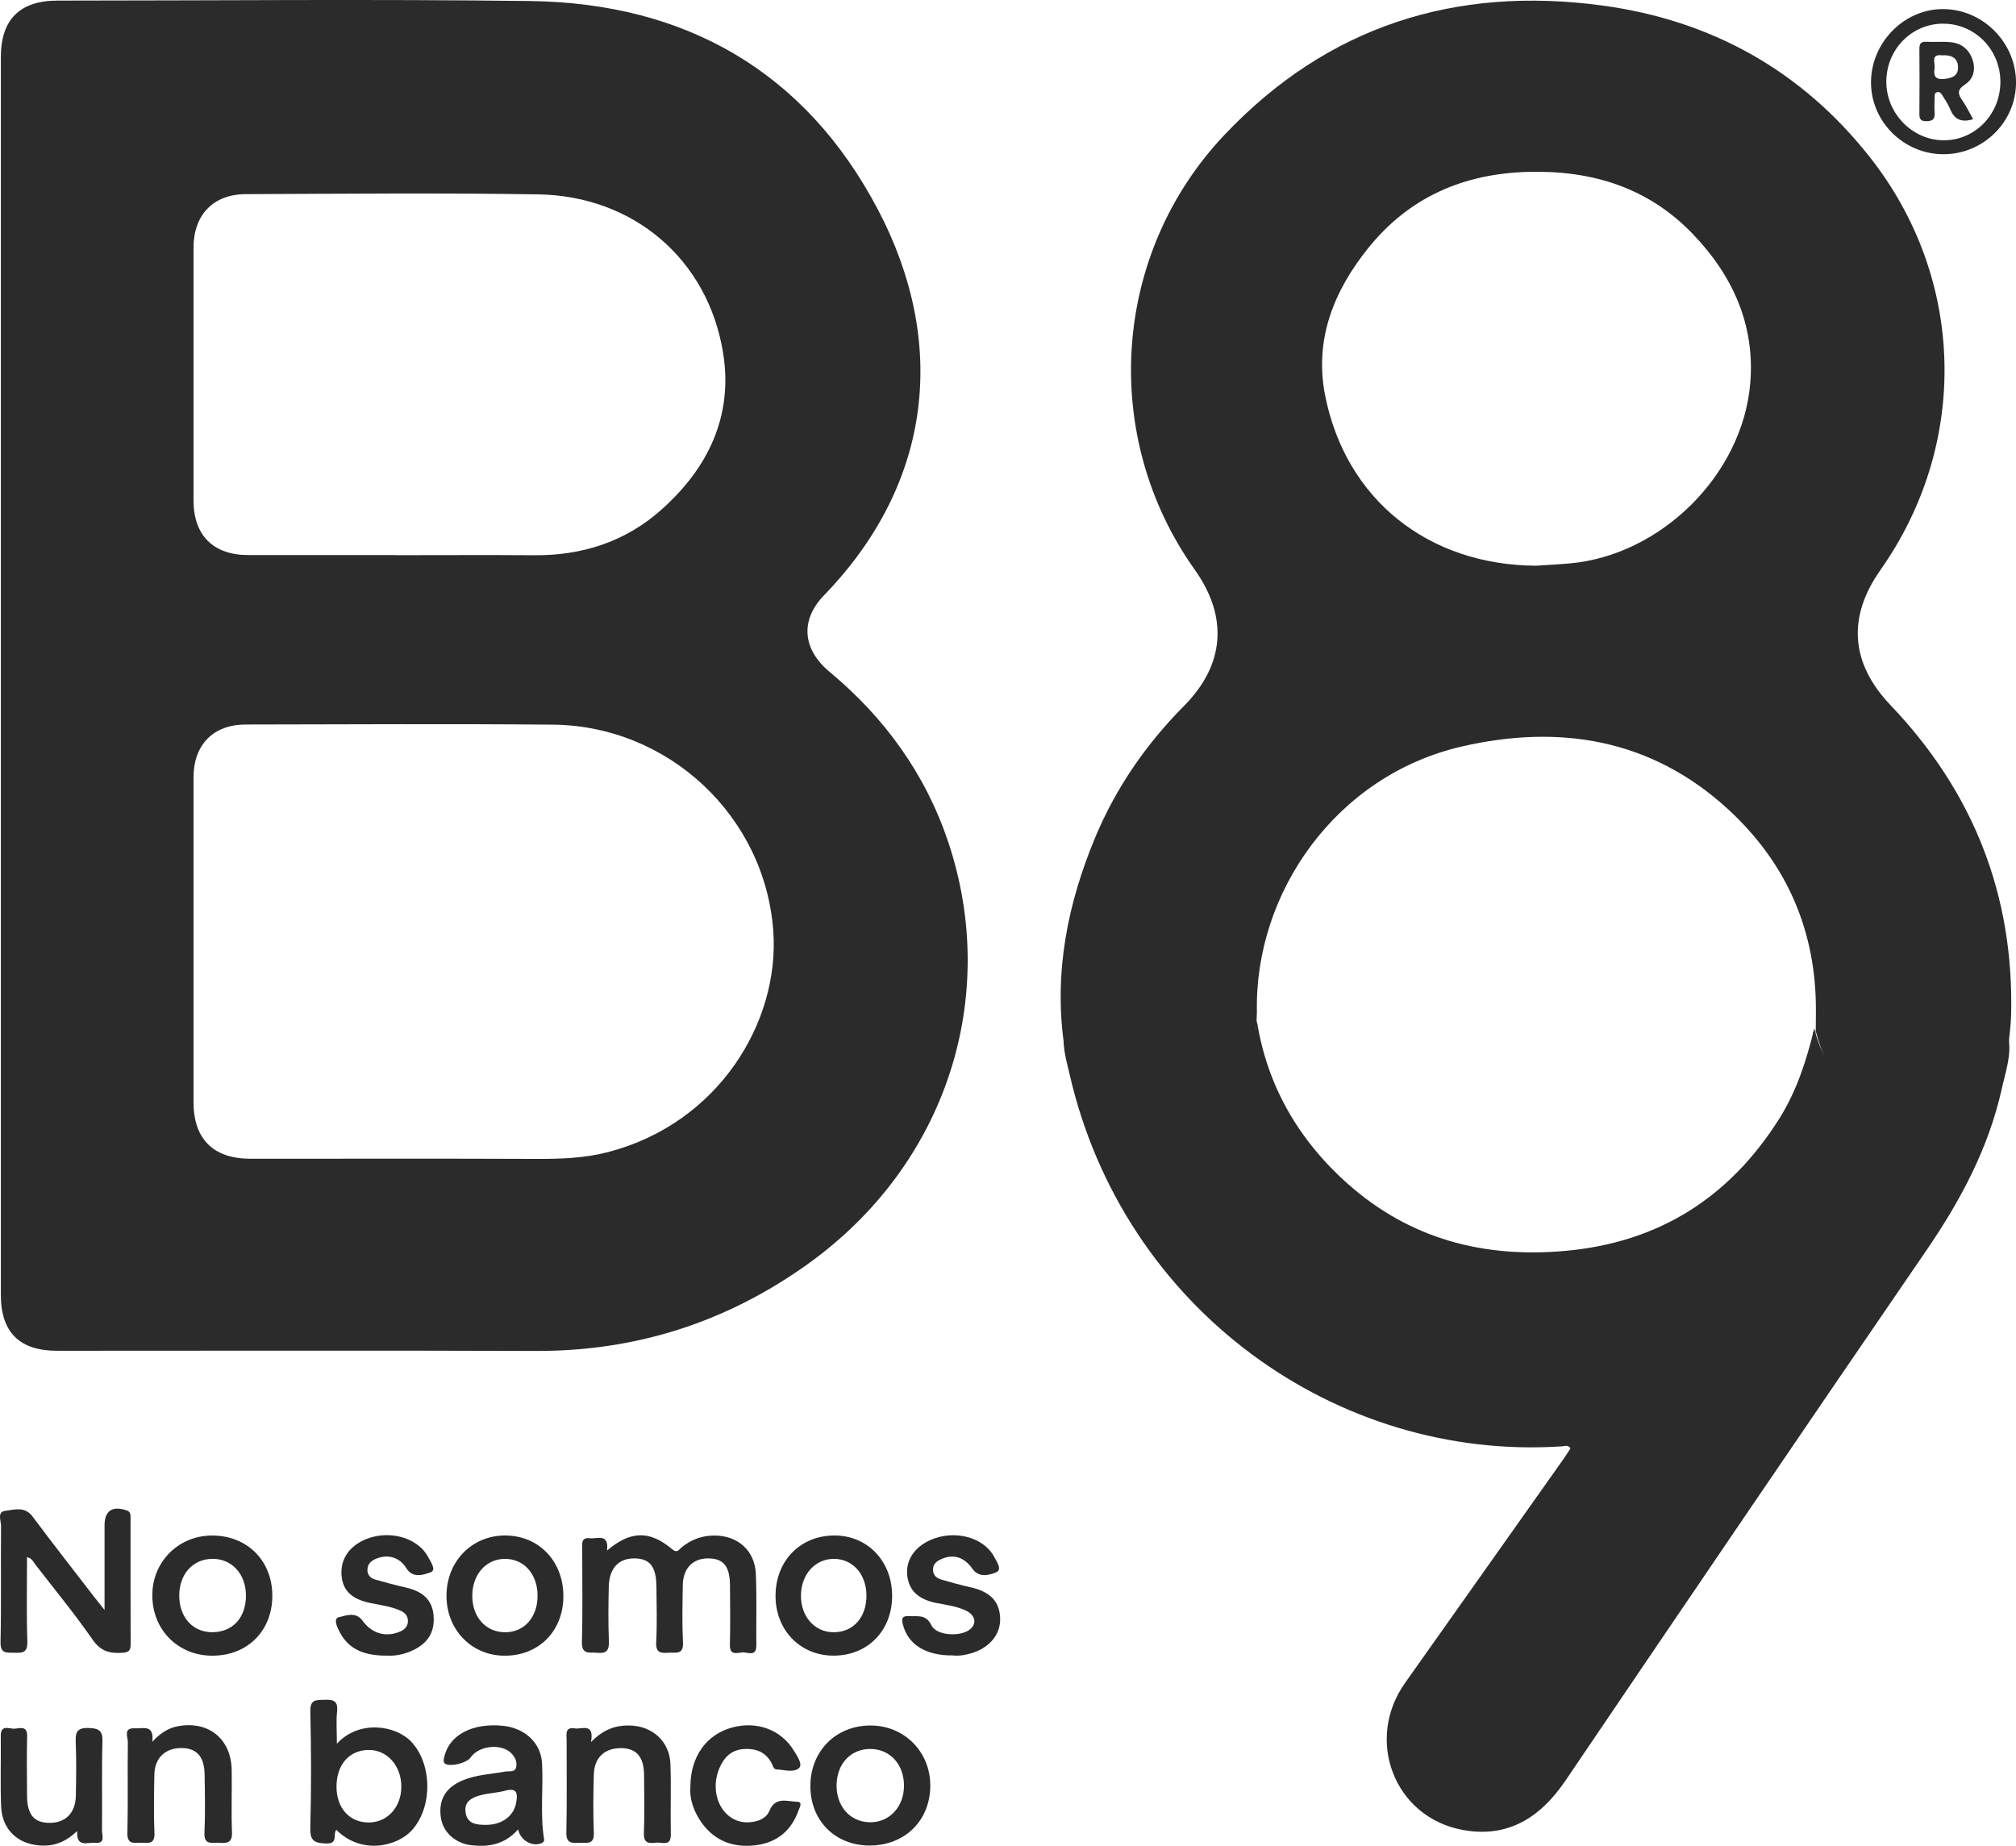
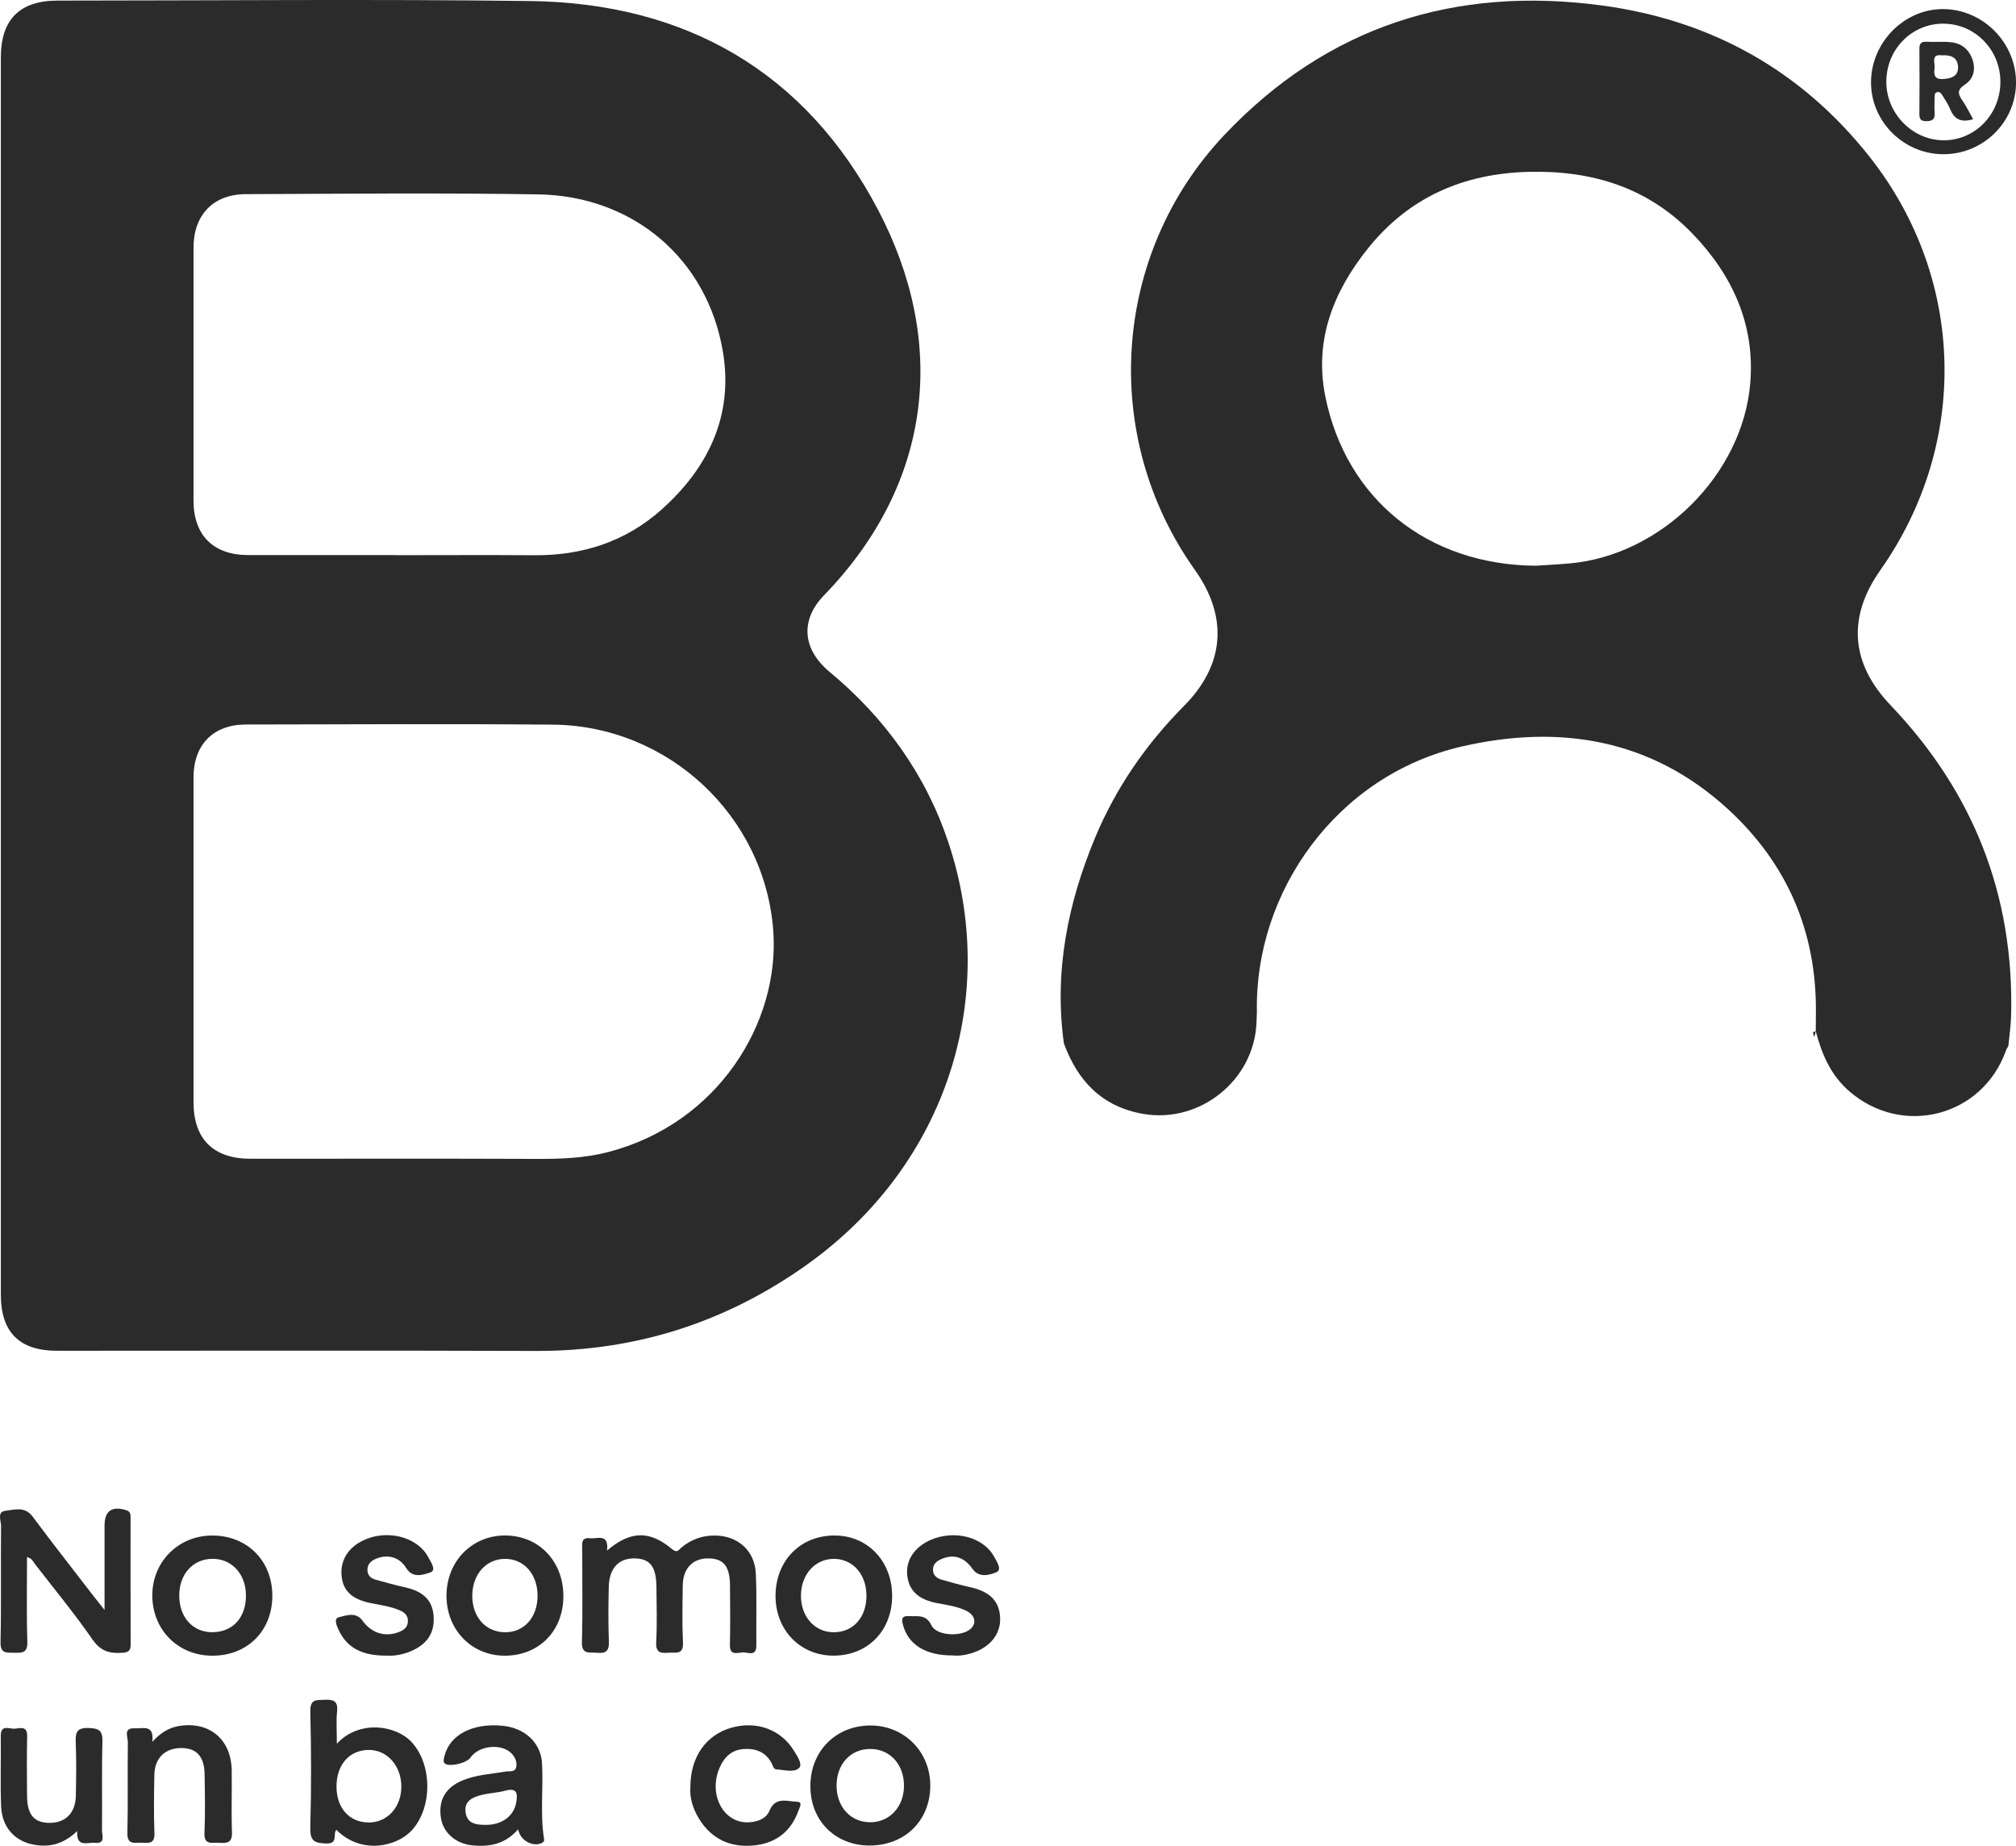
<svg xmlns="http://www.w3.org/2000/svg" width="71" height="65" viewBox="0 0 71 65" fill="none">
  <g clip-path="url(#clip0_7486_7490)">
    <path d="M28.426 44.53C33.377 40.997 35.203 35.068 33.402 29.671C32.603 27.273 31.164 25.278 29.216 23.66C28.252 22.859 28.182 21.829 29.016 20.969C32.901 16.96 33.342 11.987 30.922 7.386C28.364 2.52 24.141 0.106 18.667 0.036C13.121 -0.035 7.574 0.02 2.028 0.021C0.696 0.021 0.03 0.687 0.03 2.017C0.03 9.281 0.03 16.545 0.03 23.809C0.03 31.073 0.03 38.337 0.03 45.6C0.03 46.913 0.687 47.568 2.004 47.568C7.627 47.568 13.249 47.554 18.872 47.574C22.392 47.586 25.569 46.568 28.427 44.53H28.426ZM6.815 8.723C6.815 7.578 7.503 6.842 8.651 6.837C12.086 6.823 15.523 6.789 18.958 6.845C22.313 6.899 24.93 9.133 25.465 12.421C25.829 14.654 24.933 16.494 23.281 17.96C22.021 19.078 20.505 19.566 18.821 19.553C17.187 19.541 15.553 19.551 13.919 19.551V19.547C12.194 19.547 10.469 19.547 8.743 19.547C7.509 19.546 6.815 18.85 6.815 17.619C6.815 14.655 6.815 11.689 6.815 8.725V8.723ZM8.823 40.806C7.512 40.806 6.815 40.112 6.815 38.807C6.815 36.91 6.815 35.014 6.815 33.118C6.815 31.221 6.815 29.294 6.815 27.383C6.815 26.229 7.506 25.516 8.656 25.514C12.261 25.508 15.868 25.487 19.473 25.519C23.537 25.556 26.943 28.736 27.234 32.791C27.464 35.997 25.297 39.569 21.404 40.574C20.57 40.789 19.72 40.815 18.862 40.811C15.515 40.797 12.17 40.806 8.823 40.806V40.806Z" fill="#2B2B2B" />
    <path d="M66.222 20.077C69.361 15.629 69.226 9.814 65.854 5.535C63.442 2.475 60.254 0.709 56.42 0.193C51.25 -0.502 46.749 0.917 43.121 4.752C39.156 8.944 38.736 15.368 42.078 20.064C43.264 21.73 43.132 23.413 41.702 24.856C40.364 26.204 39.3 27.743 38.57 29.494C37.603 31.814 37.12 34.216 37.468 36.741C37.952 38.069 38.813 38.972 40.254 39.225C42.247 39.574 44.154 38.054 44.251 36.036C44.258 35.9 44.261 35.762 44.266 35.625C44.266 35.625 44.266 35.625 44.266 35.624C44.18 31.433 47.055 27.307 51.483 26.288C54.935 25.493 58.171 26.024 60.869 28.506C62.935 30.408 63.973 32.8 63.953 35.628C63.951 35.857 63.949 36.086 63.948 36.315C64.159 37.119 64.472 37.858 65.125 38.426C66.998 40.052 69.815 39.327 70.647 36.995C70.667 36.939 70.703 36.889 70.731 36.836C70.765 36.475 70.819 36.113 70.828 35.752C70.933 31.522 69.498 27.89 66.583 24.835C65.174 23.359 65.054 21.734 66.222 20.079V20.077ZM61.641 13.494C61.373 16.715 58.502 19.556 55.282 19.841C54.887 19.876 54.49 19.895 54.094 19.922C50.299 19.9 47.397 17.591 46.67 13.933C46.279 11.963 46.973 10.247 48.179 8.745C49.62 6.948 51.539 6.107 53.848 6.052C56.085 5.998 58.048 6.609 59.613 8.235C61.014 9.691 61.813 11.43 61.641 13.494Z" fill="#2B2B2B" />
-     <path d="M68.375 38.99C66.314 39.501 64.406 38.333 63.909 36.258C63.905 36.242 63.9 36.228 63.896 36.213C63.625 37.332 63.277 38.423 62.656 39.406C60.902 42.181 58.409 43.758 55.121 44.051C52.249 44.308 49.66 43.632 47.475 41.696C45.723 40.144 44.613 38.207 44.264 35.938C44.197 36.541 44.073 37.105 43.703 37.636C42.292 39.663 39.036 39.551 37.806 37.415C37.63 37.11 37.519 36.777 37.468 36.426C37.419 36.907 37.563 37.364 37.667 37.821C39.557 46.086 47.055 51.465 55.014 50.933C55.106 50.927 55.224 50.868 55.31 51.007C55.23 51.129 55.15 51.256 55.064 51.379C53.204 54.009 51.343 56.638 49.482 59.267C48.061 61.275 49.105 63.995 51.508 64.441C53.106 64.737 54.252 64.007 55.139 62.696C59.36 56.463 63.59 50.238 67.846 44.03C69.049 42.274 70.034 40.434 70.498 38.346C70.631 37.748 70.85 37.153 70.732 36.52C70.607 37.62 69.588 38.688 68.376 38.989L68.375 38.99Z" fill="#2B2B2B" />
    <path d="M4.601 57.916C4.595 56.433 4.598 54.951 4.598 53.468C4.598 53.346 4.607 53.233 4.444 53.182C3.942 53.026 3.682 53.205 3.682 53.724C3.682 54.259 3.682 54.794 3.682 55.329V56.696C3.508 56.477 3.413 56.361 3.322 56.242C2.596 55.298 1.859 54.362 1.148 53.406C0.872 53.035 0.504 53.167 0.186 53.204C-0.114 53.239 0.039 53.557 0.037 53.742C0.023 55.102 0.048 56.463 0.019 57.823C0.01 58.243 0.229 58.196 0.494 58.202C0.777 58.209 0.976 58.217 0.963 57.812C0.931 56.826 0.952 55.839 0.952 54.836C1.128 54.874 1.17 54.998 1.239 55.088C1.92 55.969 2.631 56.831 3.265 57.746C3.55 58.155 3.87 58.232 4.304 58.204C4.516 58.191 4.602 58.138 4.601 57.916V57.916Z" fill="#2B2B2B" />
    <path d="M24.927 54.88C25.471 54.875 25.703 55.147 25.709 55.82C25.715 56.523 25.722 57.225 25.706 57.928C25.697 58.309 25.965 58.205 26.145 58.189C26.327 58.174 26.641 58.364 26.637 57.939C26.628 57.098 26.656 56.257 26.619 55.418C26.584 54.604 25.982 54.078 25.174 54.074C24.727 54.071 24.339 54.215 23.997 54.498C23.903 54.577 23.853 54.706 23.672 54.555C22.876 53.89 22.212 53.899 21.378 54.603C21.454 53.984 21.037 54.199 20.776 54.17C20.449 54.132 20.506 54.378 20.505 54.568C20.503 55.653 20.525 56.738 20.494 57.822C20.482 58.291 20.771 58.175 21.029 58.203C21.343 58.236 21.457 58.135 21.444 57.804C21.419 57.163 21.425 56.521 21.44 55.88C21.456 55.216 21.795 54.864 22.37 54.88C22.891 54.894 23.11 55.173 23.118 55.864C23.125 56.521 23.144 57.179 23.11 57.835C23.091 58.209 23.274 58.222 23.547 58.201C23.789 58.182 24.074 58.292 24.053 57.845C24.02 57.174 24.036 56.501 24.046 55.829C24.054 55.236 24.39 54.884 24.927 54.879L24.927 54.88Z" fill="#2B2B2B" />
    <path d="M11.864 61.404C11.864 60.965 11.836 60.615 11.871 60.272C11.91 59.898 11.743 59.844 11.426 59.859C11.135 59.872 10.919 59.833 10.929 60.269C10.961 61.627 10.966 62.988 10.928 64.346C10.915 64.82 11.055 64.909 11.502 64.919C11.925 64.928 11.714 64.58 11.845 64.438C12.733 65.327 13.981 65.022 14.498 64.461C15.235 63.66 15.232 62.141 14.493 61.345C13.939 60.75 12.647 60.556 11.865 61.404H11.864ZM12.995 64.179C12.313 64.185 11.852 63.677 11.851 62.919C11.851 62.151 12.293 61.638 12.968 61.625C13.616 61.611 14.123 62.162 14.134 62.892C14.146 63.622 13.658 64.173 12.995 64.18V64.179Z" fill="#2B2B2B" />
    <path d="M19.09 62.097C19.051 61.375 18.488 60.851 17.699 60.773C16.646 60.671 15.842 61.088 15.655 61.836C15.644 61.88 15.63 61.924 15.626 61.969C15.622 62.029 15.624 62.081 15.693 62.119C15.88 62.221 16.443 62.082 16.57 61.894C16.854 61.477 17.632 61.385 17.994 61.728C18.136 61.863 18.216 62.034 18.181 62.221C18.144 62.425 17.936 62.362 17.806 62.385C17.299 62.477 16.777 62.494 16.292 62.697C15.698 62.944 15.44 63.376 15.524 63.993C15.596 64.522 16.035 64.923 16.623 64.984C17.223 65.046 17.779 64.954 18.248 64.421C18.326 64.836 18.794 65.06 19.1 64.892C19.167 64.854 19.168 64.811 19.158 64.747C19.021 63.867 19.137 62.98 19.09 62.098L19.09 62.097ZM18.177 63.489C18.094 63.953 17.676 64.259 17.135 64.263C16.8 64.266 16.457 64.24 16.397 63.827C16.337 63.411 16.66 63.282 16.984 63.205C17.249 63.141 17.529 63.133 17.791 63.06C18.235 62.938 18.232 63.189 18.177 63.49V63.489Z" fill="#2B2B2B" />
    <path d="M7.462 54.074C6.269 54.08 5.349 55.017 5.364 56.21C5.381 57.418 6.288 58.312 7.492 58.306C8.719 58.3 9.587 57.43 9.591 56.201C9.594 54.96 8.701 54.068 7.461 54.074H7.462ZM7.496 57.479C6.802 57.49 6.318 56.967 6.313 56.2C6.307 55.441 6.788 54.902 7.477 54.895C8.162 54.888 8.659 55.428 8.662 56.181C8.666 56.956 8.206 57.467 7.496 57.478V57.479Z" fill="#2B2B2B" />
    <path d="M30.682 60.764C29.45 60.752 28.54 61.658 28.54 62.898C28.54 64.137 29.434 64.988 30.617 64.991C31.871 64.993 32.765 64.11 32.763 62.872C32.761 61.693 31.856 60.776 30.681 60.764H30.682ZM30.63 64.171C29.941 64.161 29.454 63.614 29.463 62.862C29.471 62.108 29.968 61.582 30.665 61.59C31.353 61.598 31.844 62.146 31.837 62.898C31.831 63.639 31.316 64.182 30.631 64.172L30.63 64.171Z" fill="#2B2B2B" />
    <path d="M27.313 56.177C27.302 57.389 28.168 58.297 29.342 58.304C30.541 58.31 31.405 57.447 31.419 56.229C31.433 55.006 30.58 54.086 29.417 54.073C28.207 54.059 27.325 54.942 27.313 56.177ZM30.515 56.188C30.517 56.963 30.043 57.488 29.347 57.48C28.688 57.472 28.207 56.93 28.208 56.195C28.208 55.443 28.713 54.886 29.384 54.896C30.042 54.906 30.512 55.443 30.515 56.188Z" fill="#2B2B2B" />
    <path d="M17.798 54.072C16.628 54.068 15.736 54.973 15.725 56.173C15.714 57.376 16.589 58.295 17.756 58.306C18.96 58.317 19.827 57.456 19.841 56.238C19.856 54.996 18.989 54.077 17.798 54.073V54.072ZM17.791 57.48C17.104 57.48 16.622 56.937 16.633 56.175C16.644 55.435 17.122 54.9 17.778 54.896C18.456 54.892 18.938 55.438 18.932 56.207C18.926 56.96 18.459 57.481 17.79 57.481L17.791 57.48Z" fill="#2B2B2B" />
-     <path d="M23.612 62.122C23.582 61.32 22.976 60.78 22.173 60.764C21.679 60.755 21.249 60.901 20.814 61.348C20.939 60.65 20.492 60.906 20.244 60.866C19.883 60.808 19.956 61.083 19.956 61.283C19.953 62.367 19.97 63.452 19.946 64.535C19.938 64.92 20.142 64.909 20.402 64.895C20.645 64.882 20.931 64.987 20.914 64.543C20.886 63.856 20.894 63.169 20.914 62.482C20.931 61.889 21.301 61.555 21.881 61.561C22.416 61.568 22.678 61.871 22.683 62.505C22.688 63.192 22.702 63.88 22.677 64.566C22.663 64.939 22.887 64.914 23.117 64.889C23.321 64.867 23.634 65.039 23.625 64.595C23.607 63.771 23.642 62.946 23.611 62.122H23.612Z" fill="#2B2B2B" />
    <path d="M8.16 62.332C8.142 61.252 7.37 60.609 6.311 60.781C5.957 60.838 5.661 61.013 5.364 61.339C5.435 60.712 5.04 60.879 4.756 60.863C4.326 60.838 4.505 61.169 4.503 61.348C4.487 62.416 4.512 63.486 4.487 64.553C4.477 64.963 4.724 64.894 4.959 64.891C5.19 64.889 5.456 64.976 5.439 64.559C5.413 63.873 5.423 63.185 5.436 62.498C5.447 61.909 5.815 61.558 6.384 61.558C6.922 61.558 7.196 61.855 7.206 62.485C7.217 63.172 7.231 63.861 7.201 64.546C7.182 64.995 7.475 64.877 7.714 64.894C7.98 64.913 8.184 64.909 8.17 64.531C8.143 63.799 8.171 63.065 8.16 62.332V62.332Z" fill="#2B2B2B" />
    <path d="M3.608 61.337C3.618 60.948 3.495 60.864 3.123 60.852C2.704 60.839 2.654 61.006 2.667 61.357C2.692 61.983 2.684 62.61 2.671 63.236C2.659 63.847 2.307 64.197 1.74 64.193C1.197 64.188 0.959 63.907 0.953 63.246C0.947 62.544 0.941 61.84 0.956 61.137C0.964 60.757 0.696 60.865 0.516 60.877C0.331 60.889 0.022 60.712 0.027 61.134C0.037 61.959 0.008 62.786 0.039 63.609C0.072 64.468 0.677 64.992 1.541 64.994C1.991 64.995 2.36 64.823 2.719 64.481C2.683 65.079 3.082 64.87 3.341 64.896C3.73 64.935 3.59 64.629 3.592 64.454C3.603 63.415 3.579 62.375 3.607 61.337H3.608Z" fill="#2B2B2B" />
    <path d="M14.28 55.902C13.924 55.822 13.572 55.726 13.221 55.627C13.045 55.577 12.929 55.458 12.941 55.26C12.952 55.068 13.074 54.964 13.24 54.893C13.658 54.72 14.069 54.832 14.309 55.223C14.541 55.599 14.919 55.452 15.158 55.373C15.383 55.298 15.171 55.004 15.081 54.835C14.689 54.098 13.58 53.837 12.743 54.27C12.208 54.546 11.953 55.024 12.041 55.584C12.116 56.051 12.429 56.322 13.034 56.449C13.391 56.523 13.756 56.566 14.095 56.716C14.265 56.791 14.373 56.906 14.366 57.097C14.36 57.289 14.24 57.395 14.071 57.464C13.573 57.668 13.085 57.517 12.763 57.068C12.535 56.75 12.18 56.891 11.93 56.953C11.73 57.003 11.876 57.303 11.957 57.462C12.291 58.113 12.872 58.313 13.672 58.304C13.883 58.317 14.197 58.27 14.496 58.137C15.072 57.88 15.323 57.473 15.268 56.875C15.22 56.35 14.898 56.04 14.28 55.902H14.28Z" fill="#2B2B2B" />
    <path d="M34.171 55.895C33.83 55.817 33.492 55.725 33.156 55.627C32.985 55.577 32.855 55.468 32.859 55.269C32.861 55.074 32.992 54.974 33.155 54.903C33.583 54.715 33.96 54.833 34.251 55.249C34.479 55.575 34.84 55.465 35.072 55.376C35.312 55.283 35.107 55 35.017 54.83C34.642 54.123 33.603 53.858 32.759 54.236C32.193 54.491 31.89 54.961 31.953 55.49C32.016 56.024 32.352 56.331 33.009 56.456C33.352 56.521 33.702 56.568 34.022 56.72C34.342 56.871 34.409 57.163 34.177 57.366C33.856 57.648 32.984 57.613 32.804 57.237C32.61 56.833 32.318 56.932 32.021 56.912C31.783 56.897 31.739 56.983 31.798 57.208C31.977 57.905 32.586 58.304 33.558 58.297C33.773 58.323 34.041 58.281 34.304 58.188C34.9 57.978 35.249 57.514 35.223 56.966C35.194 56.381 34.866 56.052 34.173 55.894L34.171 55.895Z" fill="#2B2B2B" />
    <path d="M28.065 63.448C27.724 63.443 27.31 63.254 27.098 63.768C26.983 64.047 26.684 64.156 26.374 64.173C25.485 64.221 24.935 63.203 25.341 62.256C25.503 61.879 25.765 61.621 26.194 61.593C26.623 61.565 26.973 61.699 27.182 62.105C27.222 62.183 27.241 62.303 27.343 62.309C27.614 62.324 27.953 62.432 28.137 62.266C28.281 62.136 28.078 61.845 27.96 61.651C27.507 60.909 26.651 60.594 25.772 60.838C24.873 61.087 24.316 61.863 24.314 62.923C24.282 63.293 24.396 63.686 24.616 64.045C25.073 64.788 25.763 65.082 26.604 64.982C27.346 64.894 27.866 64.48 28.12 63.762C28.158 63.653 28.289 63.453 28.066 63.449L28.065 63.448Z" fill="#2B2B2B" />
    <path d="M68.432 5.431C69.834 5.438 70.988 4.313 71.001 2.926C71.013 1.524 69.863 0.342 68.462 0.32C67.082 0.297 65.9 1.481 65.894 2.892C65.888 4.275 67.037 5.424 68.432 5.431ZM68.447 0.834C69.565 0.839 70.46 1.763 70.45 2.9C70.44 4.049 69.534 4.96 68.421 4.94C67.338 4.921 66.436 3.99 66.433 2.888C66.429 1.742 67.326 0.828 68.447 0.833V0.834Z" fill="#2B2B2B" />
-     <path d="M63.896 36.527C63.913 36.456 63.931 36.386 63.948 36.315C63.908 36.327 63.876 36.342 63.848 36.359C63.862 36.416 63.88 36.471 63.896 36.527Z" fill="#2B2B2B" />
+     <path d="M63.896 36.527C63.913 36.456 63.931 36.386 63.948 36.315C63.908 36.327 63.876 36.342 63.848 36.359C63.862 36.416 63.88 36.471 63.896 36.527" fill="#2B2B2B" />
    <path d="M67.842 4.268C68.057 4.265 68.151 4.199 68.134 3.976C68.121 3.793 68.13 3.609 68.134 3.426C68.136 3.354 68.126 3.268 68.227 3.245C68.322 3.224 68.367 3.294 68.407 3.357C68.502 3.513 68.609 3.666 68.677 3.833C68.819 4.185 69.049 4.333 69.49 4.197C69.36 3.968 69.255 3.748 69.119 3.55C68.961 3.322 68.904 3.171 69.202 2.978C69.484 2.795 69.587 2.476 69.477 2.126C69.358 1.752 69.098 1.532 68.719 1.488C68.432 1.455 68.138 1.488 67.849 1.471C67.636 1.458 67.596 1.553 67.598 1.74C67.605 2.49 67.604 3.239 67.598 3.989C67.596 4.168 67.622 4.271 67.841 4.267L67.842 4.268ZM68.4 1.948C68.698 1.93 68.941 2.02 68.959 2.344C68.976 2.672 68.749 2.757 68.452 2.782C68.128 2.808 68.098 2.638 68.132 2.402C68.159 2.216 67.981 1.895 68.4 1.948Z" fill="#2B2B2B" />
  </g>
  <defs>
    <clipPath id="clip0_7486_7490">
      <rect width="71" height="65" fill="white" />
    </clipPath>
  </defs>
</svg>